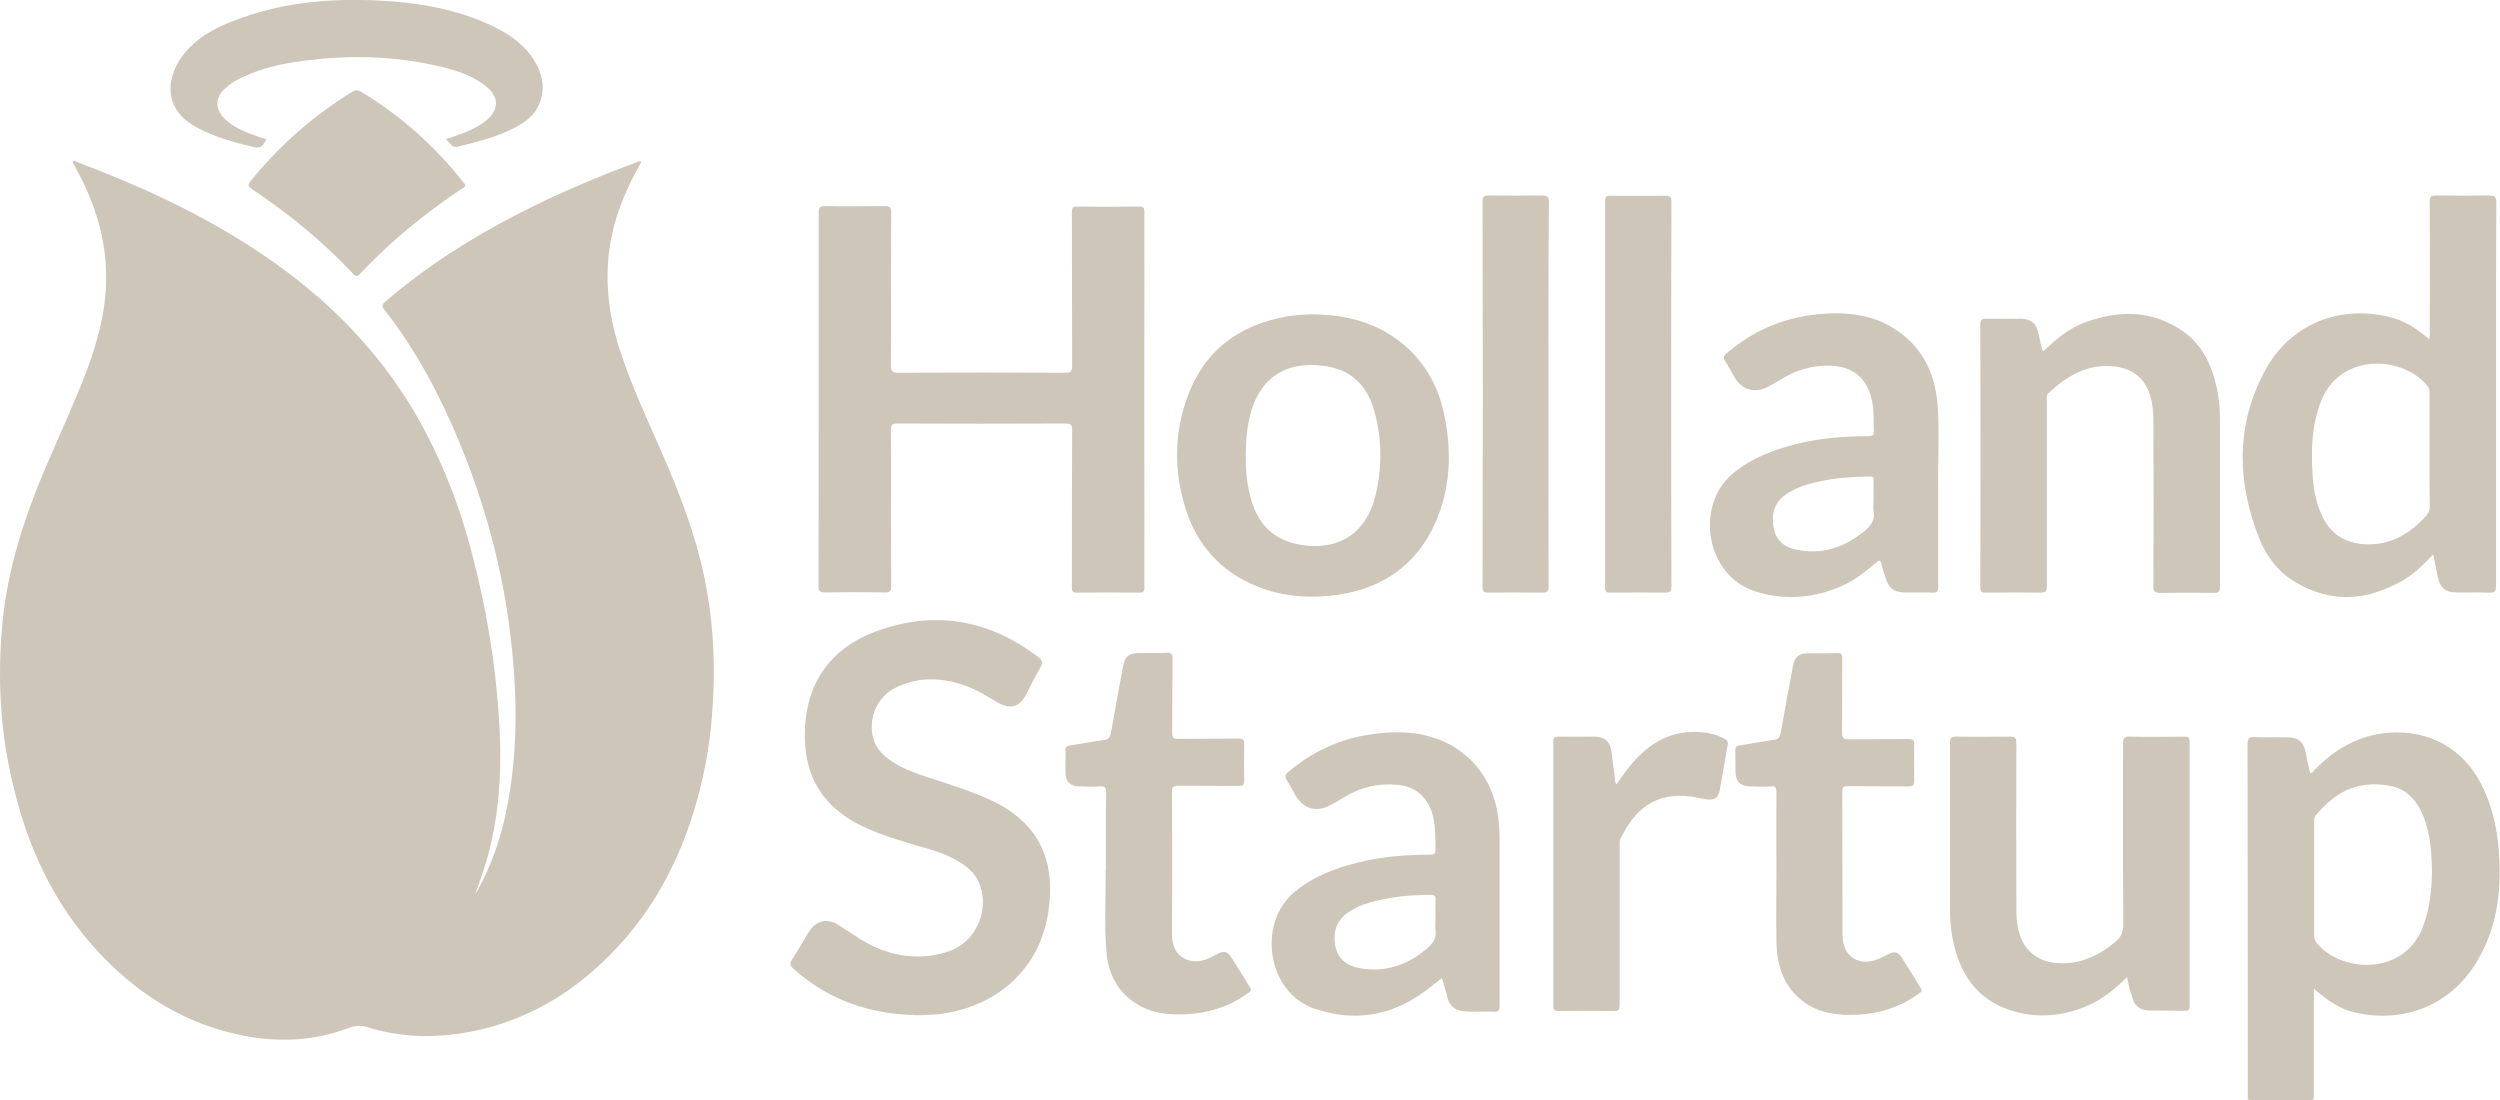
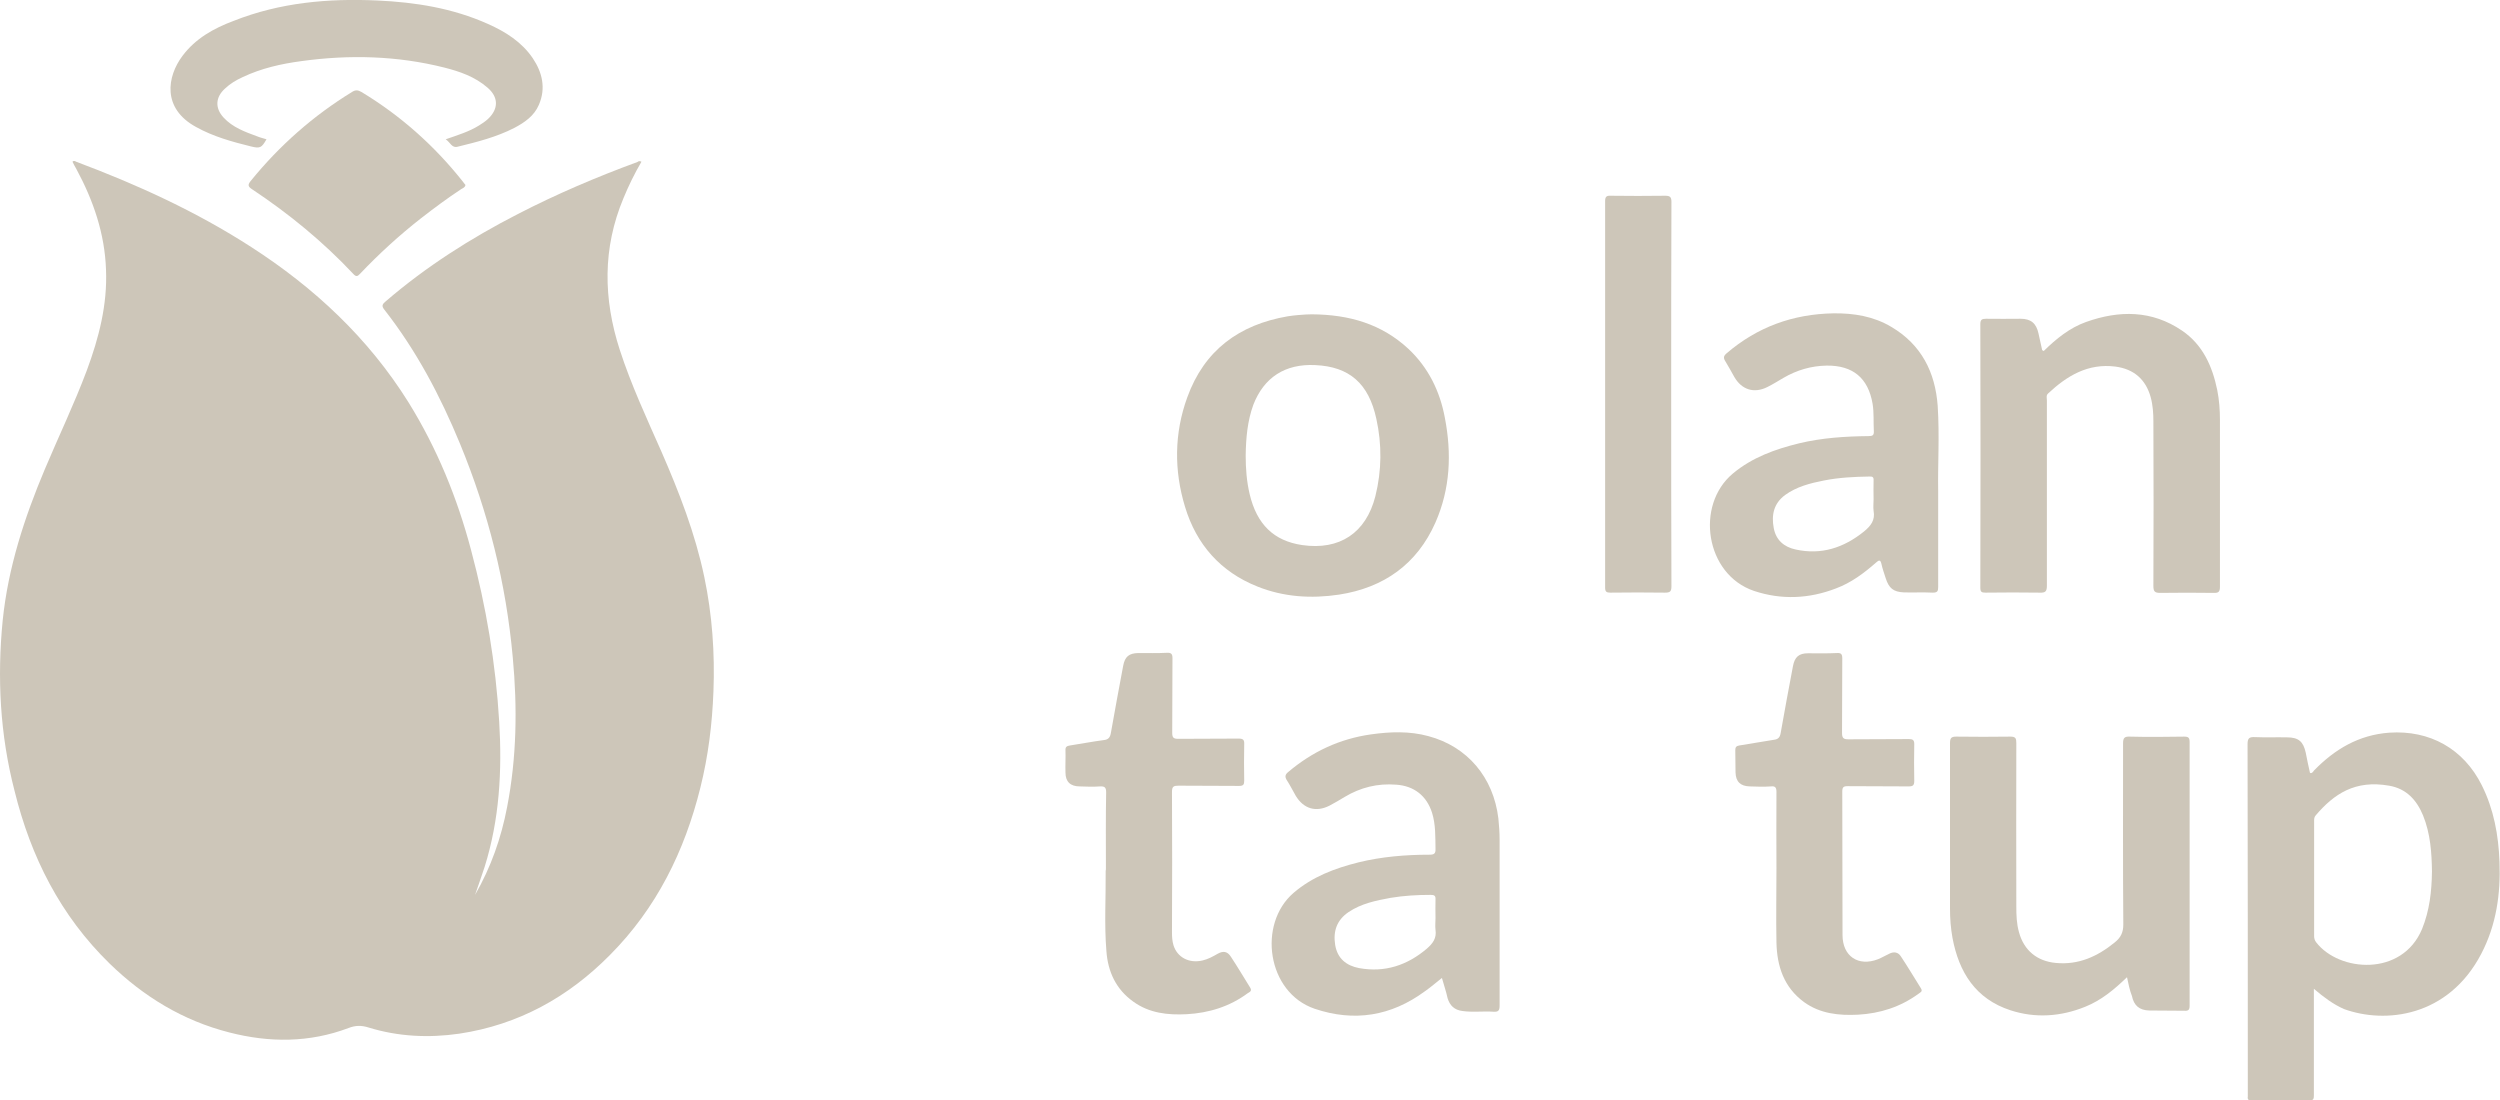
<svg xmlns="http://www.w3.org/2000/svg" viewBox="0 0 1014.1 446.4">
  <path fill="#CDC6B9" d="M260.2,65.6c-2.8,4.8-5.2,9.7-7.3,14.8c-8.5,20.3-8.2,40.8-1.5,61.5c4.6,14.2,10.9,27.7,16.9,41.3c7.2,16.5,13.7,33.2,17.4,50.9c3.2,15.3,4.3,30.8,3.7,46.4c-0.5,13.2-2.1,26.2-5.3,39c-6.4,25.8-17.8,48.9-36.7,67.9c-16.9,17.1-37.1,28.3-61.1,31.9c-12.4,1.8-24.8,1.2-36.8-2.5c-2.8-0.9-5.3-0.9-8.1,0.2c-15.9,6-32.1,6-48.4,1.8c-18.8-4.8-34.7-14.5-48.5-27.9c-20-19.5-32-43.3-38.6-70.1C0,298-1.2,274.9,1.1,251.6c2.2-21.4,8.8-41.6,17.1-61.3c5.6-13.3,11.9-26.4,17-40c4.9-13.2,8.4-26.7,7.8-40.9C42.5,94.8,37.9,81.4,31,68.6c-0.6-1-1.1-2-1.6-3c0.6-0.6,1.1-0.2,1.5,0c24.8,9.3,48.7,20.2,71,34.6c25.6,16.5,47.5,36.9,63.8,63c11.6,18.7,19.8,38.8,25.4,60c6.1,22.8,10,46,11.4,69.6c1.2,19.9,0.1,39.6-5.9,58.8c-1.2,3.7-2.5,7.3-3.9,11.4c6.5-11.3,10.6-23.1,13-35.6c3.9-20.1,4.2-40.4,2.3-60.7c-2.7-30-9.9-58.8-21.4-86.7c-8-19.4-17.7-37.8-30.7-54.4c-1.3-1.6-0.7-2.3,0.6-3.4c16.4-14.1,34.5-25.6,53.6-35.4c15.7-8.1,31.9-15,48.5-21.1C258.9,65.5,259.3,65.1,260.2,65.6z" />
-   <path fill="#CDC6B9" d="M332.1,161.9c0-25.2,0-50.3,0-75.5c0-2.1,0.3-2.8,2.6-2.8c8.1,0.2,16.2,0.1,24.2,0c2,0,2.6,0.4,2.6,2.6c-0.1,20.7,0,41.3-0.1,62c0,2.5,0.7,3,3,3c22.6-0.1,45.2-0.1,67.7,0c2.2,0,2.8-0.5,2.8-2.7c-0.1-20.7,0-41.5-0.1-62.2c0-1.9,0.3-2.6,2.4-2.5c8.2,0.1,16.5,0.1,24.7,0c1.7,0,2.3,0.3,2.3,2.1c-0.1,50.8,0,101.6,0,152.4c0,1.7-0.5,2.1-2.1,2.1c-8.4-0.1-16.8-0.1-25.2,0c-1.9,0-2.1-0.7-2.1-2.3c0-21.2,0-42.3,0.1-63.5c0-2.2-0.4-2.8-2.7-2.8c-22.7,0.1-45.5,0.1-68.2,0c-2.2,0-2.6,0.7-2.6,2.7c0.1,21.1,0,42.1,0.1,63.2c0,2-0.4,2.7-2.5,2.6c-8.2-0.1-16.3-0.1-24.5,0c-1.9,0-2.5-0.5-2.5-2.5C332.1,212.6,332.1,187.2,332.1,161.9z" />
-   <path fill="#CDC6B9" d="M987,224.9c-3.9,4.1-7.5,7.7-11.9,10.3c-14.6,8.5-29.4,9.8-44.2,0.8c-6.7-4-11.4-10.1-14.3-17.2c-9-22.5-9.8-45.1,1.4-67c11.4-22.5,34.2-28.4,53.4-22.6c5.2,1.6,9.6,4.7,13.8,8.3c0.7-0.9,0.4-1.9,0.4-2.7c0-17.7,0.1-35.3,0-53c0-2,0.5-2.5,2.5-2.5c7.2,0.1,14.5,0.1,21.7,0c2.1,0,2.8,0.4,2.8,2.7c-0.1,18.2-0.1,36.3-0.1,54.5c0,33.7,0,67.3,0,101c0,2.2-0.4,3-2.8,2.9c-4.5-0.2-9,0-13.5-0.1c-4.2,0-6.4-1.9-7.3-6.1C988.3,231.3,987.7,228.4,987,224.9z M985.5,182.7C985.5,182.7,985.5,182.7,985.5,182.7c0-7.7,0-15.5,0-23.2c0-1,0-1.9-0.7-2.8c-9.8-12.4-35-13.7-43,5.3c-4.3,10.4-4.4,21.2-3.6,32.2c0.4,5.2,1.5,10.2,3.7,15c3.5,7.6,9.5,11.2,17.7,11.6c10.2,0.4,18-4.3,24.6-11.6c0.9-1.1,1.4-2.1,1.4-3.6C985.5,197.9,985.5,190.3,985.5,182.7z" />
-   <path fill="#CDC6B9" d="M371.8,411.8c-18.9-0.4-35.8-6.1-50-18.9c-1.4-1.2-1.6-2.1-0.5-3.7c2.3-3.5,4.4-7.2,6.6-10.9c3.1-5,7.6-6.1,12.5-2.9c5.6,3.6,11,7.6,17.3,9.9c8.9,3.3,17.9,3.6,26.9,0.7c10.9-3.6,16.7-15.9,13-26.8c-1.7-5-5.6-8.1-10.1-10.5c-5.2-2.9-10.9-4.4-16.6-6c-6.3-1.9-12.6-3.8-18.6-6.4c-18.1-7.8-26.7-21.1-25.8-40.8c0.9-19.1,10.8-32.6,28.4-39.2c23.6-8.9,46-5.2,66.2,10.2c1.6,1.2,2.1,2.3,0.9,4.3c-2.1,3.6-3.9,7.4-5.8,11c-2.6,5-6.5,6.1-11.4,3.2c-4.3-2.5-8.5-5.2-13.3-6.9c-9.4-3.3-18.8-3.7-27.9,0.7c-7.7,3.7-11.4,12.1-9.5,20.3c1.1,4.5,4.2,7.5,7.9,9.9c4.4,2.9,9.4,4.7,14.4,6.3c8.5,2.8,17,5.4,25.1,9.1c20.4,9.3,26.9,25.2,23.7,45.8c-4,25.5-23.8,38.8-44.5,41.2C377.8,411.6,374.8,411.8,371.8,411.8z" />
  <path fill="#CDC6B9" d="M938.6,401.1c0,2.5,0,4.4,0,6.2c0,12.3,0,24.7,0,37c0,1.3-0.1,2.1-1.8,2.1c-7.8-0.1-15.7-0.1-23.5,0c-1.2,0-1.7-0.4-1.5-1.6c0-0.4,0-0.8,0-1.2c0-47.2,0-94.5-0.1-141.7c0-2.5,0.7-3,3-2.9c4.3,0.2,8.7,0,13,0.1c4.7,0,6.6,1.7,7.6,6.2c0.5,2.7,1.1,5.4,1.7,8.1c0,0.1,0.1,0.1,0.3,0.2c0.8,0,1-0.7,1.4-1.1c8.4-8.6,18.1-14.4,30.5-15.3c16.4-1.1,30.1,6.5,37.5,21.3c4.9,9.8,6.8,20.3,7.2,31.1c0.5,13-1.3,25.6-7.4,37.3c-13.4,25.7-39,28.5-55.7,22.4C946.5,407.4,942.7,404.6,938.6,401.1z M986.5,353.5c-0.1-7.5-0.6-15.3-3.6-22.7c-2.6-6.3-6.8-10.9-13.8-12.1c-13.8-2.4-22.3,3.3-29.8,12.1c-0.6,0.7-0.6,1.5-0.6,2.4c0,15.5,0,31,0,46.5c0,0.9,0.2,1.7,0.8,2.5c9.3,12.1,34.9,14.1,43-5.4C985.5,369.4,986.4,361.7,986.5,353.5z" />
  <path fill="#CDC6B9" d="M532.1,127.5c15.4,0.1,28.4,4,39.2,14c8.1,7.6,12.8,17.2,14.8,28c2.8,14.5,2.2,28.7-3.8,42.4c-7.5,17-21,26.5-39.1,29.3c-11.3,1.7-22.5,1-33.2-3.3c-15-6-24.7-17.1-29.3-32.3c-4.5-14.8-4.4-29.8,0.9-44.4c6.9-19.1,21-29.5,40.8-32.9c1.4-0.2,2.8-0.4,4.2-0.5C528.7,127.6,530.9,127.5,532.1,127.5z M505.3,184.8c0,5.3,0.4,10.5,1.6,15.6c2.9,12.3,9.8,19,21.3,20.7c15.2,2.2,25.9-4.9,29.7-19.8c2.6-10.4,2.7-21,0.4-31.4c-3.1-14.4-11-21.2-24.8-21.8c-12.2-0.6-20.8,5-25.1,16.1C506,170.8,505.4,177.7,505.3,184.8z" />
  <path fill="#CDC6B9" d="M862.8,396.4c-5.3,5.1-10.5,9.4-17,12c-9.9,4-20.2,4.7-30.3,1.4c-14.1-4.6-20.9-15.4-23.5-29.4c-0.7-3.9-1-7.8-1-11.7c0-22.4,0-44.8,0-67.2c0-2,0.4-2.7,2.5-2.7c7.3,0.1,14.7,0.1,22,0c2.1,0,2.4,0.7,2.4,2.6c-0.1,22.1,0,44.1,0,66.2c0,3.6,0.1,7.1,1.1,10.6c2,7.3,7.3,11.7,14.9,12.4c9.2,0.9,16.9-2.6,23.9-8.3c2.5-2,3.5-4.1,3.5-7.3c-0.2-24.5-0.1-49-0.1-73.5c0-2.2,0.6-2.8,2.8-2.7c7.3,0.2,14.7,0.1,22,0c1.8,0,2.2,0.5,2.2,2.3c0,35.6,0,71.3,0,106.9c0,1.7-0.6,2.1-2.1,2c-4.7-0.1-9.5,0-14.2-0.1c-4.1-0.1-6.3-2-7.1-5.9C863.9,401.7,863.4,399.3,862.8,396.4z" />
  <path fill="#CDC6B9" d="M829,142.4c5.1-5,10.5-9.4,17.2-11.8c13.5-4.8,26.7-4.8,38.9,3.5c8.4,5.7,12.3,14.4,14.3,24.1c0.8,4,1.1,8.1,1.1,12.2c0,22.5,0,45,0,67.5c0,2-0.4,2.7-2.6,2.6c-7.2-0.1-14.3-0.1-21.5,0c-2.2,0-2.9-0.4-2.9-2.8c0.1-22.2,0.1-44.5,0-66.7c0-3.3-0.2-6.6-1.1-9.9c-2-7.2-6.8-11.4-14.3-12.4c-11.1-1.4-19.6,3.7-27.3,10.9c-0.9,0.8-0.5,1.9-0.5,2.8c0,25.1,0,50.1,0,75.2c0,2.3-0.6,2.9-2.9,2.8c-7.3-0.1-14.7-0.1-22,0c-1.6,0-2.1-0.3-2.1-2c0.1-35.6,0.1-71.3,0-106.9c0-1.8,0.6-2.2,2.3-2.2c4.7,0.1,9.3,0,14,0c4.2,0,6.4,1.8,7.3,6c0.5,2.3,1,4.6,1.5,6.8C828.6,142.1,828.7,142.1,829,142.4z" />
  <path fill="#CDC6B9" d="M786.2,199c0,14.6,0,26.8,0,39.1c0,1.7-0.3,2.3-2.2,2.3c-3.9-0.2-7.8,0-11.7-0.1c-4.3-0.2-6.1-1.7-7.4-5.8c-0.6-1.9-1.3-3.8-1.7-5.7c-0.4-1.8-1-1.7-2.2-0.6c-4.9,4.3-10.1,8.2-16.3,10.5c-10.9,4.2-22.1,4.7-33.2,1c-19.8-6.7-23.9-34.8-8.6-47.6c7.9-6.6,17.2-9.9,27-12.3c9.2-2.2,18.6-2.8,28-2.9c1.7,0,2.3-0.3,2.2-2.1c-0.2-3.6,0.1-7.3-0.5-11c-1.8-10.5-8-15.6-18.6-15.5c-6.3,0.1-12.1,1.8-17.6,5c-2.2,1.3-4.3,2.6-6.5,3.7c-5.4,2.7-10.4,1.1-13.4-4.1c-1.2-2.1-2.3-4.2-3.6-6.3c-0.9-1.4-0.8-2.2,0.5-3.3c12.5-10.7,26.9-15.9,43.3-16.2c8.3-0.1,16.3,1.2,23.5,5.5c12.2,7.2,17.8,18.4,18.8,32C786.8,176.8,786,189.1,786.2,199z M760,202.6c0-2.6-0.1-5.2,0-7.7c0.1-1.3-0.4-1.7-1.7-1.6c-6.2,0.1-12.3,0.4-18.4,1.6c-5.6,1.1-11.1,2.5-15.8,5.9c-4.6,3.4-5.6,8.1-4.6,13.4c0.9,4.9,4.2,7.7,8.9,8.7c10.4,2.3,19.5-0.7,27.7-7.3c2.8-2.3,4.6-4.6,3.9-8.4C759.8,205.7,760,204.1,760,202.6z" />
  <path fill="#CDC6B9" d="M584.9,396.7c-2.4,1.9-4.6,3.8-6.9,5.4c-13.7,10.1-28.7,12.5-44.7,7.1c-19.4-6.6-23.2-34.4-8.6-47c7.7-6.6,16.8-10,26.4-12.4c9.4-2.3,19.1-3.1,28.7-3.1c1.9,0,2.6-0.4,2.5-2.4c-0.1-4.9,0.1-9.8-1.4-14.6c-2.2-6.9-7.3-10.9-14.5-11.4c-7.6-0.6-14.5,1.1-21,5c-2,1.2-4,2.4-6.1,3.5c-5.5,2.8-10.5,1.3-13.7-4c-1.2-2.1-2.3-4.3-3.6-6.3c-0.9-1.4-0.7-2.3,0.5-3.3c9.8-8.3,20.9-13.5,33.6-15.3c7.8-1.1,15.6-1.4,23.3,0.7c15.8,4.2,26.4,16.7,28.4,33.4c0.3,2.9,0.5,5.8,0.5,8.7c0,22.4,0,44.8,0,67.2c0,2-0.5,2.6-2.4,2.5c-4.2-0.3-8.5,0.3-12.7-0.3c-3.2-0.4-5.1-2.2-6-5.2C586.6,402.1,585.7,399.6,584.9,396.7z M582.3,372.4c0-2.5-0.1-5,0-7.5c0.1-1.6-0.5-1.9-2-1.9c-5.4,0-10.8,0.3-16.2,1.2c-6,1.1-11.9,2.3-17.1,5.8c-4.7,3.2-6.3,7.7-5.4,13.3c0.9,5.5,4.5,8.4,9.7,9.4c10.4,1.9,19.5-1.1,27.5-7.9c2.4-2.1,4-4.2,3.5-7.6C582.1,375.6,582.3,374,582.3,372.4z" />
  <path fill="#CDC6B9" d="M448.6,351.9c0-10.2-0.1-20.3,0.1-30.5c0-2-0.6-2.5-2.5-2.4c-2.7,0.2-5.5,0.1-8.2,0c-3.8,0-5.8-1.9-5.8-5.6c-0.1-3,0.1-6,0-9c-0.1-1.5,0.6-1.8,1.8-2c4.6-0.7,9.2-1.6,13.8-2.2c1.8-0.2,2.5-1.1,2.8-2.8c1.6-9.1,3.3-18.2,5-27.3c0.7-3.8,2.4-5.1,6.1-5.2c3.9,0,7.8,0.1,11.7-0.1c1.8-0.1,2.2,0.6,2.2,2.2c-0.1,10.1,0,20.2-0.1,30.2c0,1.9,0.4,2.5,2.4,2.5c8.2-0.1,16.3,0,24.5-0.1c1.9,0,2.4,0.5,2.3,2.4c-0.1,4.9-0.1,9.8,0,14.7c0,1.6-0.4,2.1-2.1,2.1c-8.2-0.1-16.3,0-24.5-0.1c-2,0-2.7,0.3-2.7,2.5c0.1,19,0.1,38,0,57c0,1.8,0.1,3.5,0.6,5.2c1.5,4.9,6.3,7.5,11.8,6.2c2.2-0.5,4.2-1.6,6.1-2.7c2.3-1.3,4-1,5.4,1.2c2.7,4.1,5.2,8.3,7.8,12.5c0.9,1.4-0.2,1.8-1,2.3c-7.3,5.4-15.7,8-24.7,8.5c-7.7,0.4-15.2-0.4-21.7-5.1c-7-5-10.3-12.1-10.9-20.5c-0.9-10.8-0.2-21.6-0.3-32.5C448.6,353.1,448.6,352.5,448.6,351.9z" />
  <path fill="#CDC6B9" d="M720.6,352.3c0-10.3-0.1-20.7,0-31c0-1.9-0.5-2.5-2.3-2.3c-2.8,0.2-5.7,0.1-8.5,0c-3.8-0.1-5.7-1.9-5.8-5.7c-0.1-3,0-6-0.1-9c0-1.2,0.4-1.7,1.6-1.9c4.7-0.7,9.3-1.6,14-2.3c1.8-0.2,2.5-1,2.8-2.7c1.6-9.1,3.3-18.2,5-27.2c0.7-3.7,2.4-5.2,6.1-5.2c3.9,0,7.8,0.1,11.7-0.1c1.7-0.1,2.2,0.4,2.2,2.2c-0.1,10.1,0,20.2-0.1,30.2c0,2.1,0.6,2.6,2.6,2.6c8.2-0.1,16.3,0,24.5-0.1c1.5,0,2.2,0.3,2.2,2c-0.1,5-0.1,10,0,15c0,1.8-0.6,2.2-2.3,2.2c-8.2-0.1-16.5,0-24.7-0.1c-1.7,0-2.2,0.4-2.2,2.2c0.1,19.4,0,38.8,0.1,58.2c0,8.6,6.4,12.9,14.4,9.8c1.5-0.6,3-1.5,4.5-2.2c1.9-1,3.7-0.7,4.8,1.1c2.8,4.2,5.4,8.6,8.1,12.9c0.9,1.4-0.4,1.7-1.1,2.3c-7.3,5.3-15.5,7.9-24.4,8.4c-7.8,0.4-15.4-0.4-21.9-5.1c-8.2-6-11-14.6-11.2-24.2C720.4,372.3,720.6,362.3,720.6,352.3z" />
  <path fill="#CDC6B9" d="M677.9,159.8c0,26,0,52,0.1,78c0,2.1-0.5,2.6-2.6,2.6c-7.4-0.1-14.8-0.1-22.2,0c-1.6,0-2.1-0.4-2.1-2.1c0-52.2,0-104.5,0-156.7c0-1.7,0.5-2.3,2.2-2.2c7.4,0.1,14.8,0.1,22.2,0c2,0,2.5,0.6,2.5,2.5C677.9,107.8,677.9,133.8,677.9,159.8z" />
-   <path fill="#CDC6B9" d="M628.1,160c0,25.9,0,51.8,0.1,77.7c0,2.3-0.6,2.7-2.7,2.7c-7.2-0.1-14.5-0.1-21.7,0c-1.7,0-2.4-0.3-2.4-2.3c0.1-52.1,0.1-104.3,0-156.4c0-1.9,0.5-2.4,2.4-2.4c7.2,0.1,14.5,0.1,21.7,0c2.1,0,2.8,0.4,2.8,2.7C628.1,108,628.1,134,628.1,160z" />
  <path fill="#CDC6B9" d="M180.8,56.5c4.9-1.7,9.5-3.1,13.5-5.6c1.3-0.8,2.5-1.6,3.6-2.6c4.4-4.1,4.4-8.9-0.2-12.8c-5.1-4.4-11.2-6.5-17.5-8.1c-19.1-4.8-38.5-5.3-58-2.6c-8.2,1.1-16.2,2.9-23.8,6.5c-2.6,1.2-5,2.6-7.1,4.6c-3.9,3.5-4.2,7.9-0.6,11.8c3.7,4,8.7,5.8,13.6,7.6c1.2,0.5,2.5,0.8,3.8,1.2c-2,3.5-2.6,3.8-6.3,2.9c-7.7-1.9-15.3-4-22.3-7.9c-13.9-7.6-11.7-20.5-5.5-28.8c5.3-7.1,12.7-11.2,20.7-14.2C113.6,1,133.2-0.7,153,0.2c15.5,0.7,30.6,3.1,44.9,9.5c7.2,3.2,13.7,7.3,18.2,13.9c3.9,5.8,5.4,12.2,2.5,18.9c-1.9,4.5-5.8,7.2-10,9.4c-7.2,3.7-15.1,5.7-22.9,7.6C183.3,60.2,182.7,57.8,180.8,56.5z" />
-   <path fill="#CDC6B9" d="M655.7,318.2c1.8-2.5,3.5-5.1,5.4-7.4c7-8.6,15.6-14.3,27.2-13.9c4,0.1,7.8,0.9,11.3,2.8c1.1,0.6,1.5,1.3,1.2,2.6c-1.1,6.1-2.1,12.1-3.2,18.2c-0.6,3-1.7,4-4.8,3.8c-2.3-0.2-4.6-0.9-6.9-1.2c-14.8-1.9-23,5.6-28.6,17.2c-0.4,0.8-0.3,1.8-0.3,2.7c0,21.5,0,43,0,64.5c0,2.1-0.5,2.7-2.6,2.6c-7.4-0.1-14.8-0.1-22.2,0c-1.7,0-2.1-0.5-2.1-2.1c0-35.7,0-71.3,0-107c0-1.6,0.3-2.2,2-2.2c4.7,0.1,9.5,0,14.2,0c4.8,0,6.8,1.8,7.5,6.9c0.5,4,1,7.9,1.5,11.9C655.4,317.8,655.5,317.9,655.7,318.2z" />
  <path fill="#CDC6B9" d="M188.8,75c-0.1,1-1,1.3-1.7,1.7c-5.6,3.7-11,7.7-16.4,11.9c-8.8,6.9-17,14.4-24.7,22.5c-1,1.1-1.6,1.2-2.7,0c-12.3-13.1-26.1-24.4-41-34.3c-1.7-1.1-1.9-1.8-0.6-3.4C113.4,59,127,47,142.8,37.3c1.4-0.9,2.4-0.8,3.8,0c15.9,9.6,29.6,21.8,41.1,36.3C188.1,74.1,188.4,74.6,188.8,75z" />
</svg>